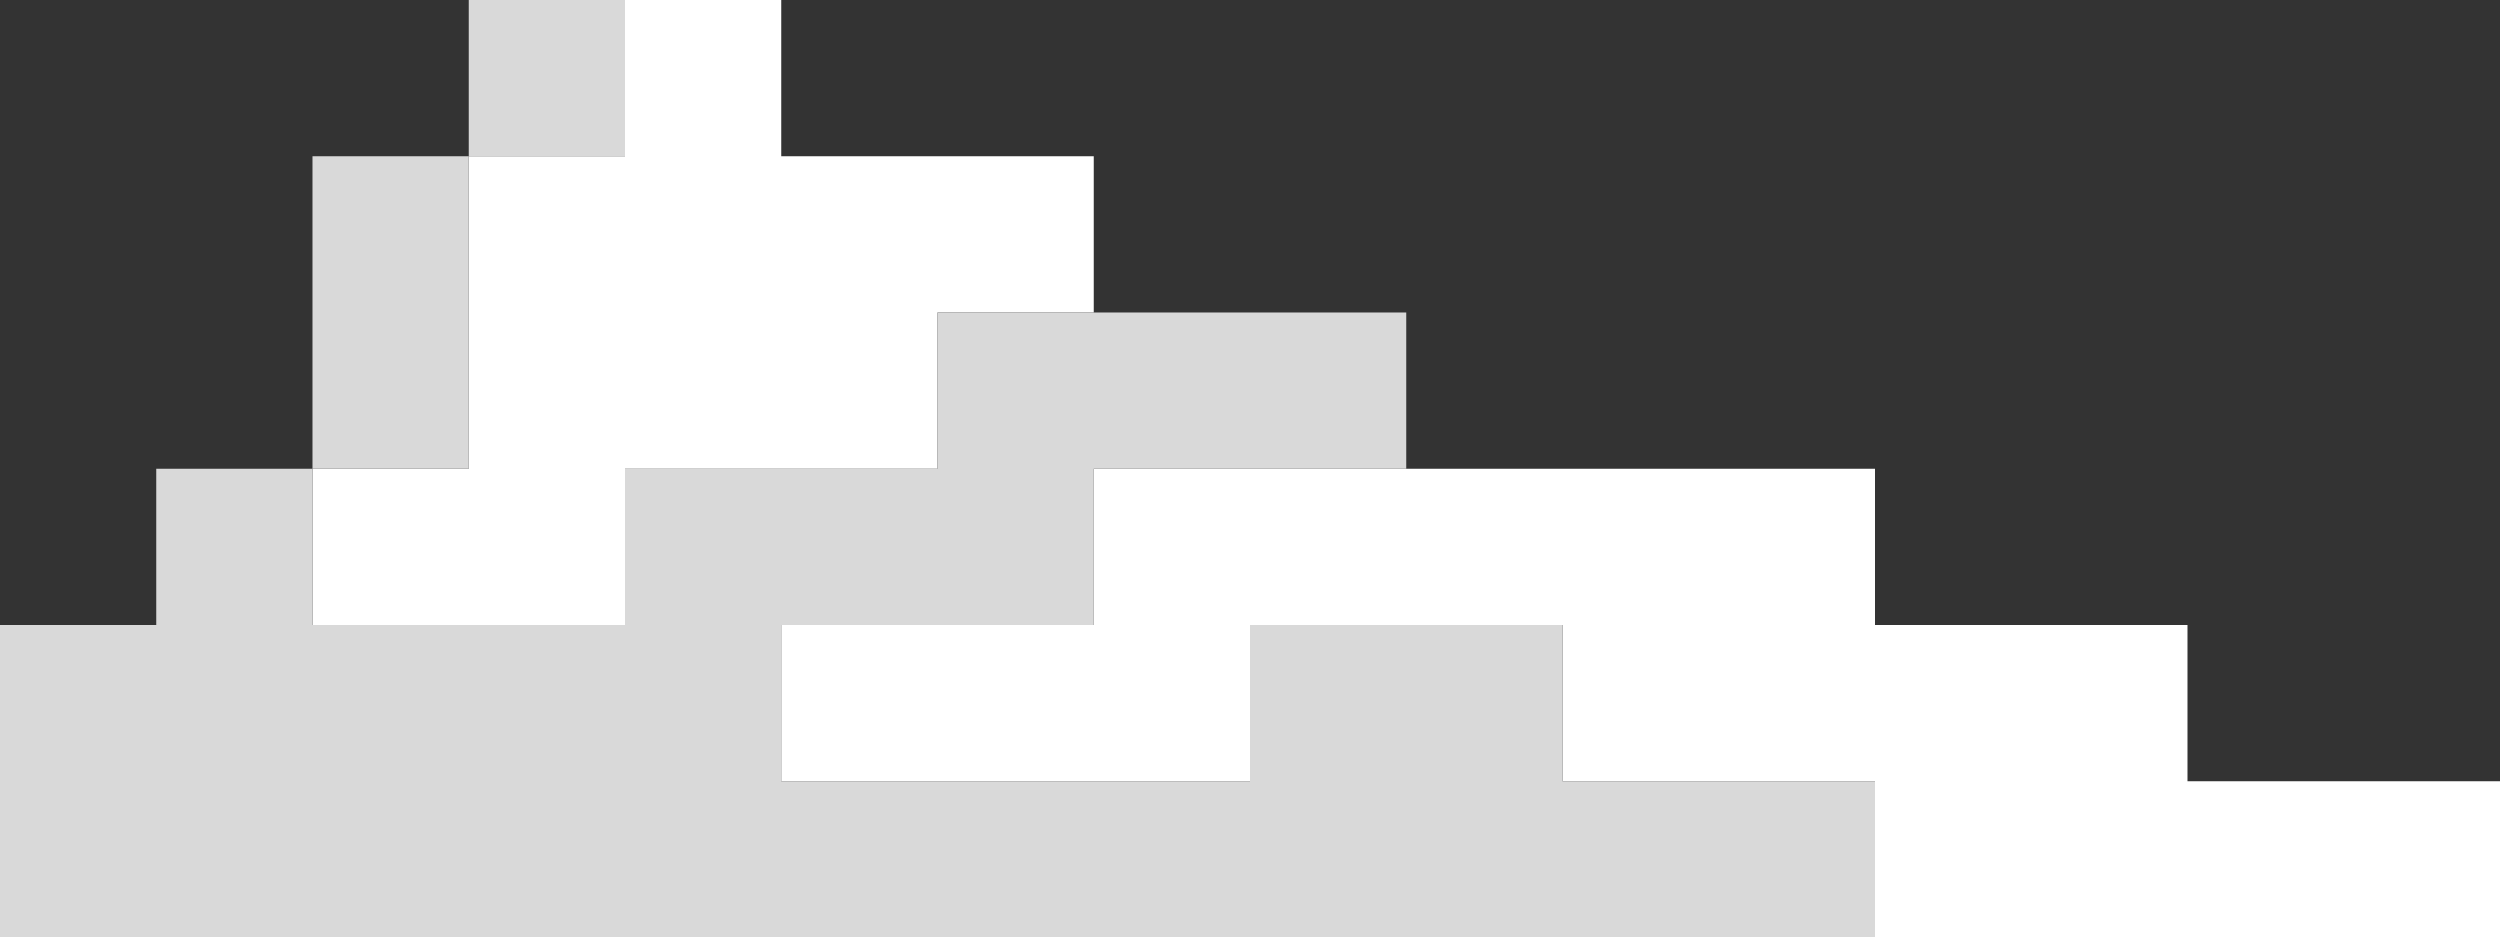
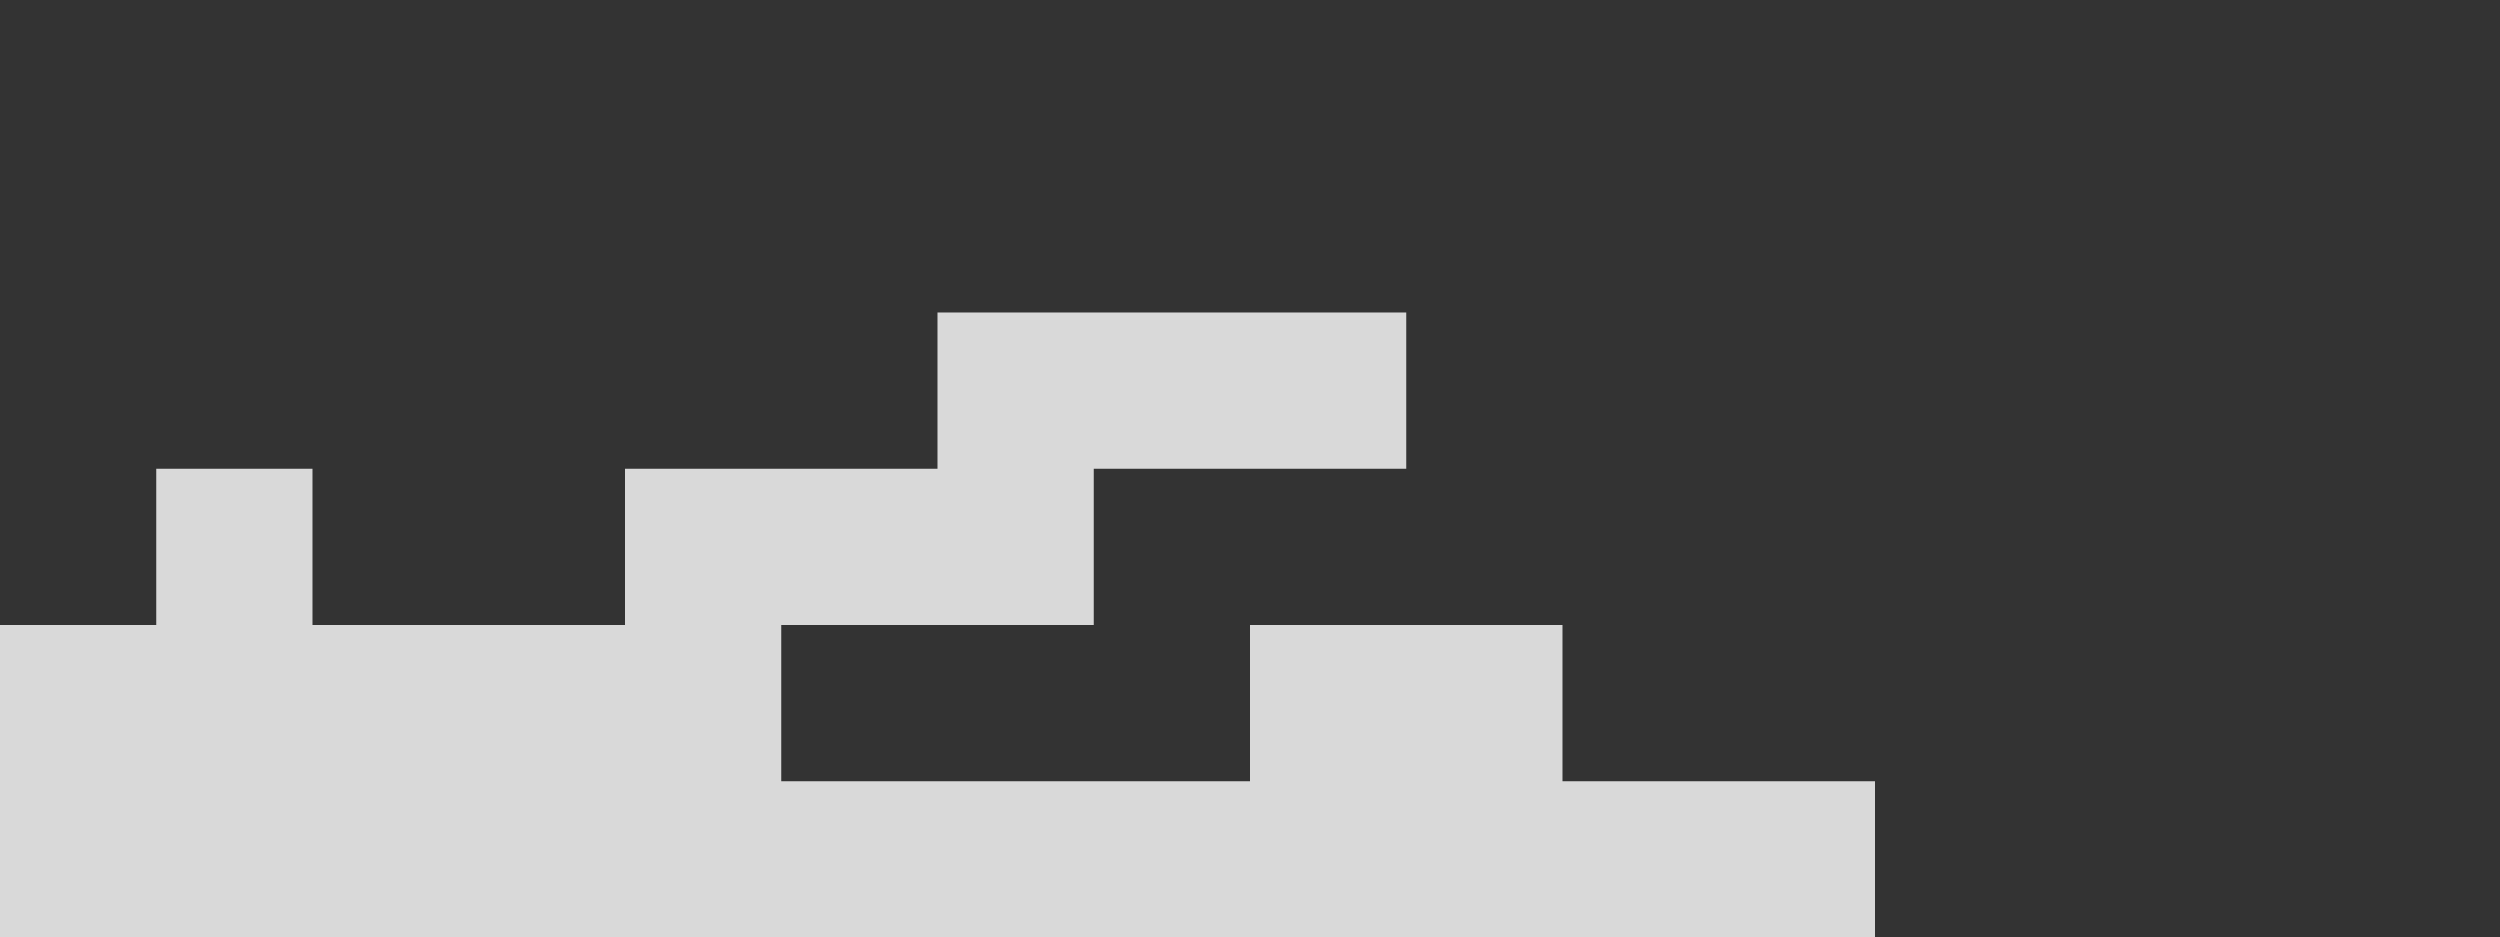
<svg xmlns="http://www.w3.org/2000/svg" id="Layer_2" data-name="Layer 2" viewBox="0 0 1092.68 409.75">
  <rect x="0" y="0" width="1092.68" height="409.75" fill="#333333" stroke="none" />
  <defs>
    <style>
      .cls-1 {
        fill: #fff;
      }

      .cls-2 {
        fill: #d9d9d9;
      }
    </style>
  </defs>
  <g id="Icons">
    <g>
-       <polygon class="cls-1" points="682.92 341.46 819.51 341.46 819.51 409.75 1092.68 409.75 1092.68 341.46 956.09 341.46 956.09 273.17 819.51 273.17 819.51 204.88 478.05 204.88 478.05 273.17 341.46 273.17 341.46 341.46 546.34 341.46 546.34 273.17 682.92 273.17 682.92 341.46" />
-       <polygon class="cls-1" points="273.17 204.88 409.75 204.88 409.75 136.58 478.05 136.58 478.05 68.29 341.46 68.29 341.46 0 273.17 0 273.17 68.29 204.88 68.29 204.88 204.88 136.58 204.88 136.58 273.17 273.17 273.17 273.17 204.88" />
      <polygon class="cls-2" points="819.51 409.75 819.51 341.46 682.92 341.46 682.92 273.17 546.34 273.17 546.34 341.46 341.46 341.46 341.46 273.17 478.05 273.17 478.05 204.88 614.63 204.88 614.63 136.58 409.75 136.58 409.75 204.88 273.17 204.88 273.17 273.17 136.58 273.17 136.58 204.88 68.29 204.88 68.29 273.17 0 273.17 0 409.75 819.51 409.75" />
-       <rect class="cls-2" x="136.58" y="68.29" width="68.29" height="136.58" />
-       <rect class="cls-2" x="204.88" width="68.29" height="68.29" />
    </g>
  </g>
</svg>